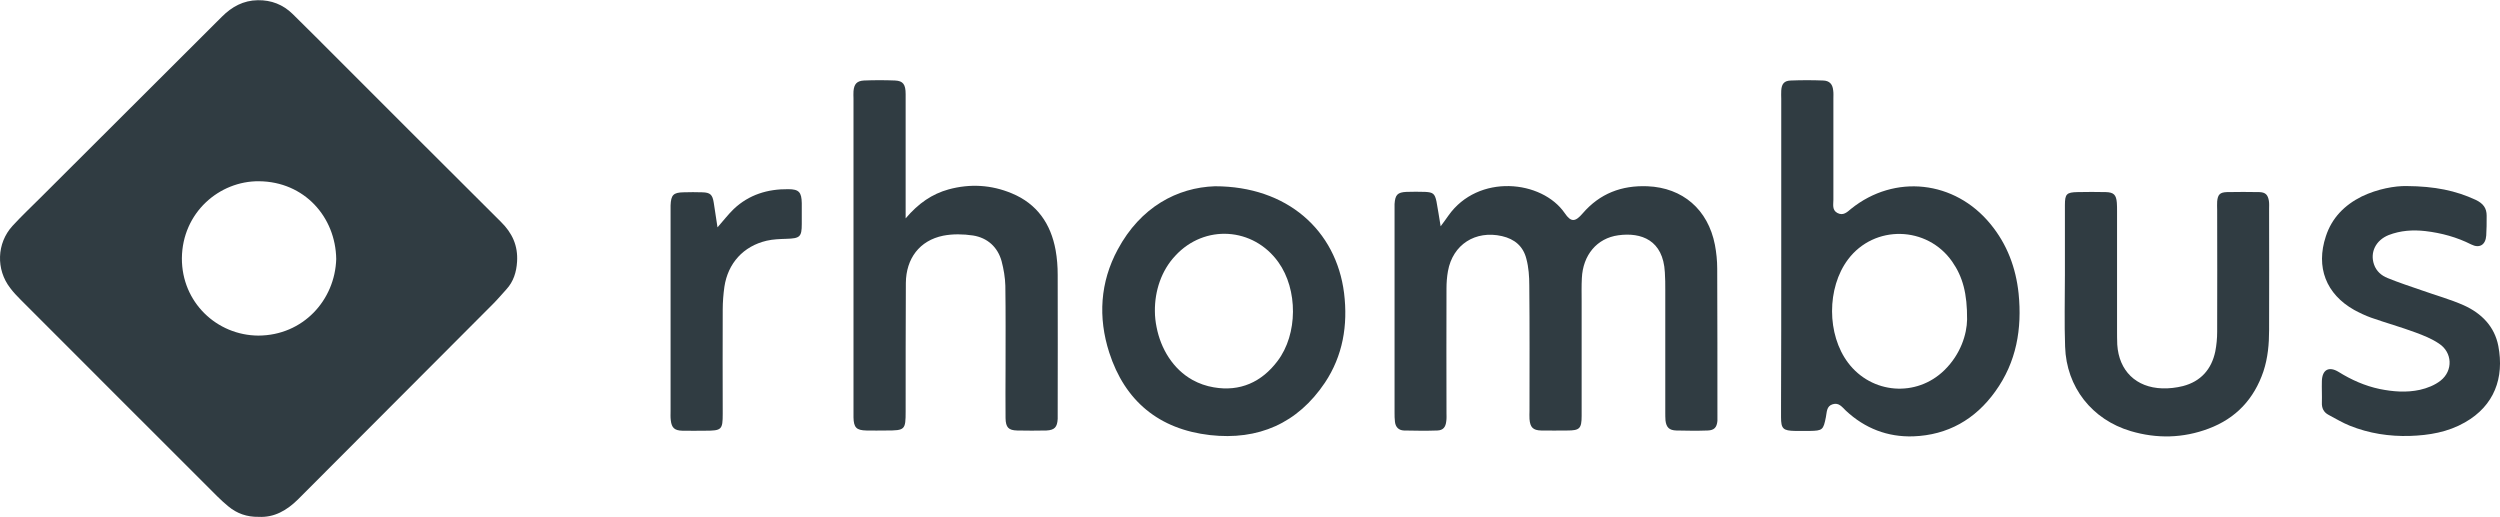
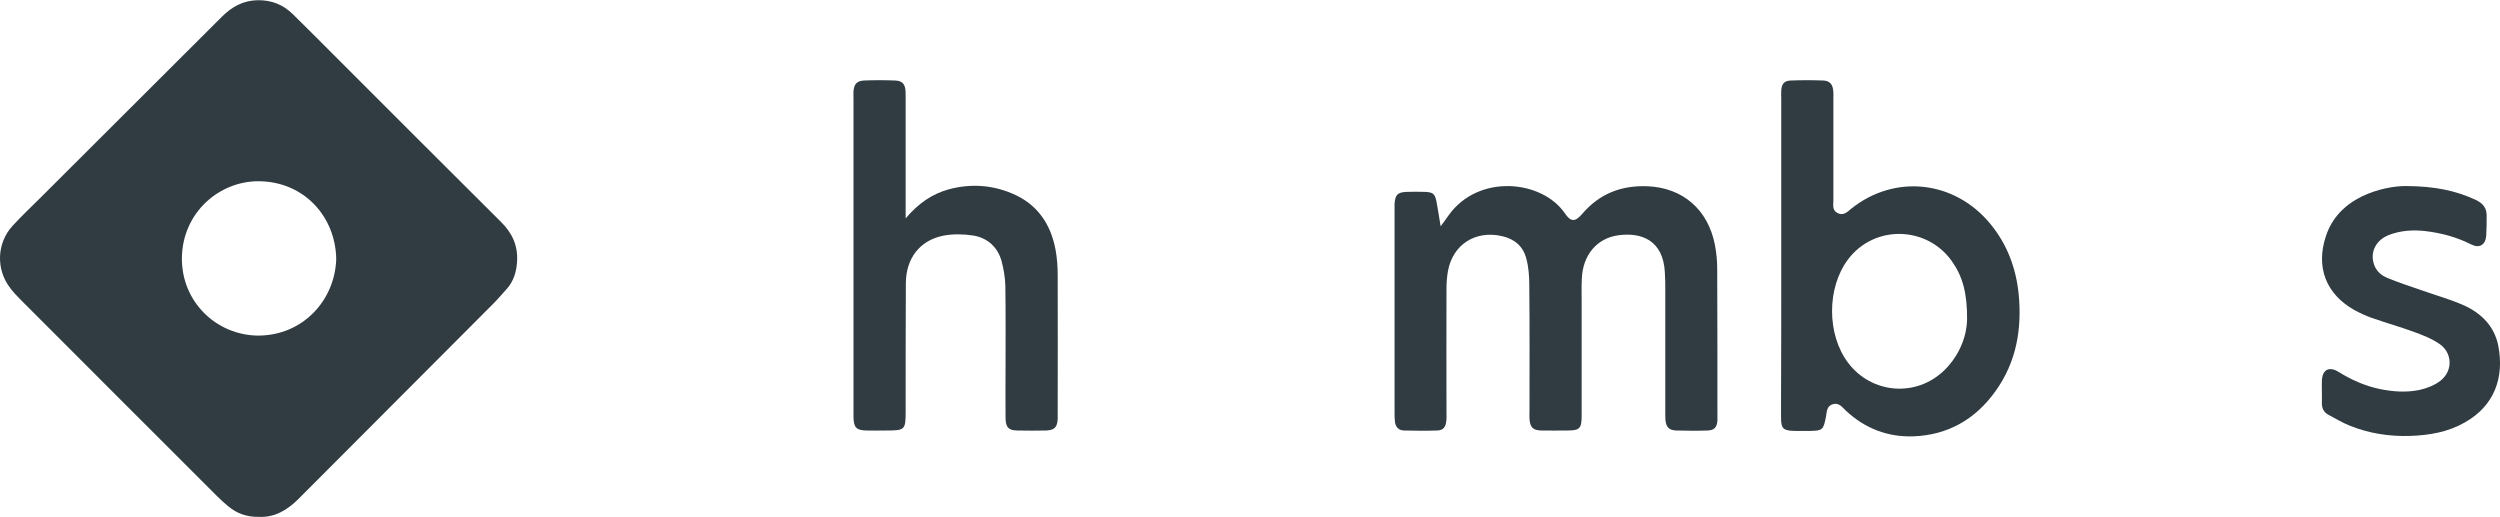
<svg xmlns="http://www.w3.org/2000/svg" version="1.1" id="Layer_1" x="0px" y="0px" viewBox="0 0 1198.6 247.8" style="enable-background:new 0 0 1198.6 247.8;" xml:space="preserve">
  <style type="text/css">
	.st0{fill:#303C42;}
</style>
  <g>
    <path class="st0" d="M124,247.8c-5.6,0.1-10.4-1.6-14.5-5c-1.8-1.5-3.5-3-5.2-4.7c-31.5-31.4-62.9-62.9-94.4-94.4   c-1.8-1.8-3.5-3.6-5-5.6c-6.9-8.9-6.5-21.5,1.1-29.8c4.4-4.8,9.1-9.2,13.7-13.8C48.6,65.7,77.6,36.8,106.4,8   c4.8-4.8,10.3-7.8,17.2-7.9c6.5-0.1,12.1,2.1,16.7,6.6c3.7,3.6,7.3,7.3,11,10.9c29.6,29.6,59.1,59.2,88.8,88.7   c5.5,5.4,8.3,11.5,7.8,19.2c-0.3,4.9-1.7,9.5-5.1,13.2c-2.1,2.3-4.2,4.8-6.4,7c-31.2,31.3-62.4,62.5-93.6,93.8   C137.5,244.7,131.5,248.2,124,247.8z M161.2,124.2c-0.3-20.2-15.3-37.1-37-37.3c-19-0.2-36.8,15-37,36.9   c-0.1,21.1,16.7,37,36.7,37.1C145.3,160.8,160.6,143.9,161.2,124.2z" />
    <g>
      <path class="st0" d="M690.7,108.5c1.6-2.2,2.7-3.6,3.7-5.1c14.3-20.3,44.9-17.1,55.8-1.2c3,4.4,5,4.3,8.6,0.1    c8.2-9.5,18.6-13.5,31.1-13c16.8,0.7,29,11.1,32.3,28.1c0.7,3.7,1.1,7.6,1.1,11.4c0.1,23.7,0.1,47.3,0.1,71c0,0.7,0,1.3,0,2    c-0.3,3.1-1.5,4.5-4.7,4.6c-5,0.2-10,0.1-15,0c-3.4-0.1-4.8-1.5-5.2-4.8c-0.1-1.3-0.1-2.7-0.1-4c0-19.5,0-39,0-58.5    c0-2.8,0-5.7-0.2-8.5c-0.8-15.5-11.3-19.3-22.3-17.8c-10.3,1.4-17,9.5-17.5,20.6c-0.2,3.7-0.1,7.3-0.1,11c0,18.3,0,36.7,0,55    c0,6.1-1,7-6.9,7c-4.2,0-8.3,0.1-12.5,0c-3.9-0.1-5.3-1.5-5.6-5.5c-0.1-1.3,0-2.7,0-4c0-20,0.1-40-0.1-60c0-4.3-0.3-8.7-1.4-12.8    c-1.5-6-5.6-9.5-11.7-10.9c-12.7-2.9-23.6,4-25.9,16.8c-0.5,2.8-0.7,5.6-0.7,8.4c-0.1,19.8,0,39.7,0,59.5c0,1.3,0.1,2.7-0.1,4    c-0.3,2.9-1.5,4.4-4.3,4.5c-5.3,0.2-10.7,0.1-16,0c-2.5-0.1-4-1.6-4.3-4.1c-0.2-1.5-0.2-3-0.2-4.5c0-32.5,0-65,0-97.5    c0-0.8,0-1.7,0-2.5c0.3-4.4,1.4-5.6,5.7-5.8c3-0.1,6-0.1,9,0c3.7,0.2,4.6,0.8,5.4,4.6C689.4,100.2,689.9,103.8,690.7,108.5z" />
      <path class="st0" d="M854,122.3c0-25,0-50,0-74.9c0-1.3-0.1-2.7,0-4c0.2-3.2,1.4-4.7,4.6-4.8c5.2-0.2,10.3-0.2,15.5,0    c3,0.1,4.5,1.7,4.8,4.7c0.2,1.3,0.1,2.7,0.1,4c0,16.2,0,32.3,0,48.5c0,2.2-0.7,4.9,1.9,6.3c2.8,1.5,4.7-0.4,6.6-2    c20.9-16.8,49.7-13.6,66.8,7.3c8,9.7,12.2,21,13.5,33.3c1.7,16.9-1,32.9-11.2,47c-9.6,13.4-22.8,20.9-39.3,21.5    c-12.3,0.4-23.2-3.8-32.3-12.3c-1.8-1.7-3.3-4-6.3-3.1c-3.1,0.9-2.8,3.9-3.3,6.2c-1.2,6.1-1.6,6.5-7.7,6.6c-2.3,0-4.7,0-7,0    c-5.8-0.1-6.8-1-6.8-6.6c0-1.8,0-3.7,0-5.5C854,170.3,854,146.3,854,122.3z M943.1,153.2c0.1-12.5-2.1-20.5-7.1-27.7    c-12-17.3-37.4-17.9-50-1.1c-10.2,13.6-10.2,36,0.1,49.6c11.3,14.9,32.7,16.6,46.1,3.5C940.1,169.8,943,160.1,943.1,153.2z" />
      <path class="st0" d="M434.2,104.7c6.2-7.3,12.7-11.7,20.6-13.9c10.3-2.8,20.5-2.2,30.3,1.9c12.1,5,18.7,14.6,21,27.2    c0.7,3.9,1,7.9,1,11.9c0.1,22.3,0,44.7,0,67c0,0.7,0,1.3,0,2c-0.2,4-1.5,5.4-5.4,5.6c-4.7,0.1-9.3,0.1-14,0    c-4.2-0.1-5.5-1.5-5.6-5.9c-0.1-8,0-16,0-24c0-13.2,0.1-26.3-0.1-39.5c-0.1-3.9-0.8-8-1.8-11.8c-1.9-6.8-6.8-11.2-13.7-12.3    c-4.7-0.7-9.7-0.8-14.3,0.1c-11.3,2.3-17.8,10.9-17.9,22.7c-0.1,20.5-0.1,41-0.1,61.5c0,8.9-0.3,9.2-9.3,9.2c-3.2,0-6.3,0.1-9.5,0    c-4.8-0.1-6.1-1.4-6.2-6.3c0-0.8,0-1.7,0-2.5c0-50.1,0-100.3,0-150.4c0-1.2-0.1-2.3,0-3.5c0.3-3.4,1.6-4.9,5-5.1    c5-0.2,10-0.2,15,0c3.8,0.2,5,1.9,5,6.5c0,13.8,0,27.7,0,41.5C434.2,92.2,434.2,97.8,434.2,104.7z" />
-       <path class="st0" d="M582.5,89.3c34.6,0,58.1,21.1,61.9,51.2c1.9,15.5-0.6,30.1-9.2,43c-13.1,19.5-31.9,27.7-55.1,25.1    c-24.4-2.8-40.8-16.3-48.3-39.6c-5.4-16.8-4.4-33.7,4.1-49.4C546.8,99.3,564.4,89.9,582.5,89.3z M553.7,149.2    c0,2.6,0.3,5.1,0.8,7.6c2,10.4,7.9,20.2,17.3,25.4c3.1,1.7,6.5,2.9,10.1,3.5c12.6,2.2,23-2.5,30.6-12.6    c9.8-12.9,9.8-34.3,0.4-47.4c-12-16.8-35.4-18.3-49.4-3.1C556.8,129.7,553.6,139.5,553.7,149.2z" />
-       <path class="st0" d="M990,132.3c0-11.3,0-22.7,0-34c0-5.3,0.8-6.1,6.1-6.2c4.5-0.1,9-0.1,13.5,0c3.8,0.1,5,1.3,5.3,5.1    c0.1,1.3,0.1,2.7,0.1,4c0,19,0,38,0,57c0,2.3,0,4.7,0.1,7c0.8,12.6,9,20.6,21.6,21c3.3,0.1,6.7-0.3,9.9-1.1    c8.5-2.2,13.7-8,15.5-16.6c0.6-3.1,0.9-6.3,0.9-9.4c0.1-19.5,0-39,0-58.5c0-1.3-0.1-2.7,0-4c0.3-3.3,1.3-4.4,4.7-4.5    c5.2-0.1,10.3-0.1,15.5,0c3,0.1,4.1,1.3,4.6,4.2c0.2,1.3,0.1,2.7,0.1,4c0,19.3,0.1,38.7,0,58c0,6.7-0.6,13.3-2.7,19.7    c-4.5,13.3-13.2,22.6-26.3,27.5c-12.2,4.6-24.8,4.9-37.3,1.2c-18.6-5.5-30.9-21.1-31.5-40.5c-0.4-11.3-0.1-22.7-0.1-34    C990,132.3,990,132.3,990,132.3z" />
      <path class="st0" d="M1153.8,89.2c13.6,0.1,23.6,2.2,33.1,6.6c3.8,1.8,5.3,4.1,5.3,7.6s0,6.7-0.2,9.5c-0.3,4.5-3.2,6.3-7.2,4.3    c-6.9-3.5-14.3-5.5-21.9-6.4c-6.1-0.7-12-0.3-17.7,1.9c-6.2,2.5-9,8.3-7,14.1c1.1,3.2,3.5,5.3,6.5,6.5c5.4,2.2,10.9,4,16.4,5.9    c6.7,2.4,13.7,4.3,20.2,7.2c8.4,3.8,14.7,10.1,16.5,19.5c2.9,15.2-1.9,28.6-16,36.6c-8.2,4.7-17.2,6.2-26.4,6.5    c-9.9,0.3-19.6-1.2-28.8-4.9c-3.5-1.4-6.8-3.4-10.2-5.2c-2.3-1.2-3.3-3.2-3.2-5.8c0.1-3.5-0.1-7,0-10.5c0.2-5.4,3.4-7.1,8-4.3    c6.1,3.8,12.6,6.7,19.7,8.2c6.4,1.3,12.9,1.8,19.3,0.4c3.5-0.8,7.1-2.2,9.9-4.4c6.1-4.8,5.7-13.6-0.8-17.8    c-3.4-2.3-7.4-3.9-11.2-5.3c-7-2.6-14.2-4.6-21.3-7.1c-2.8-1-5.5-2.3-8.1-3.7c-13.5-7.6-18.5-20.5-13.6-35.3    c2.9-8.9,9-15,17.2-19.1C1140,90.5,1148.3,89.1,1153.8,89.2z" />
-       <path class="st0" d="M344,109c3-3.4,5.2-6.3,7.8-8.8c7.3-6.9,16.3-9.6,26.1-9.5c5.2,0,6.4,1.5,6.5,6.7c0,3.3,0,6.7,0,10    c0,6.2-0.9,6.9-7.4,7.1c-3.1,0.1-6.4,0.2-9.4,0.9c-11.2,2.6-18.6,10.8-20.3,22.1c-0.5,3.6-0.8,7.3-0.8,10.9c-0.1,16.7,0,33.3,0,50    c0,7.6-0.5,8.1-8.4,8.1c-3.7,0-7.3,0.1-11,0s-5.1-1.4-5.5-5c-0.2-1.5-0.1-3-0.1-4.5c0-32,0-64,0-96c0-0.8,0-1.7,0-2.5    c0.2-5,1.3-6.2,6.2-6.3c3-0.1,6-0.1,9,0c3.8,0.1,4.9,1.1,5.5,5C342.8,100.8,343.3,104.6,344,109z" />
    </g>
  </g>
</svg>